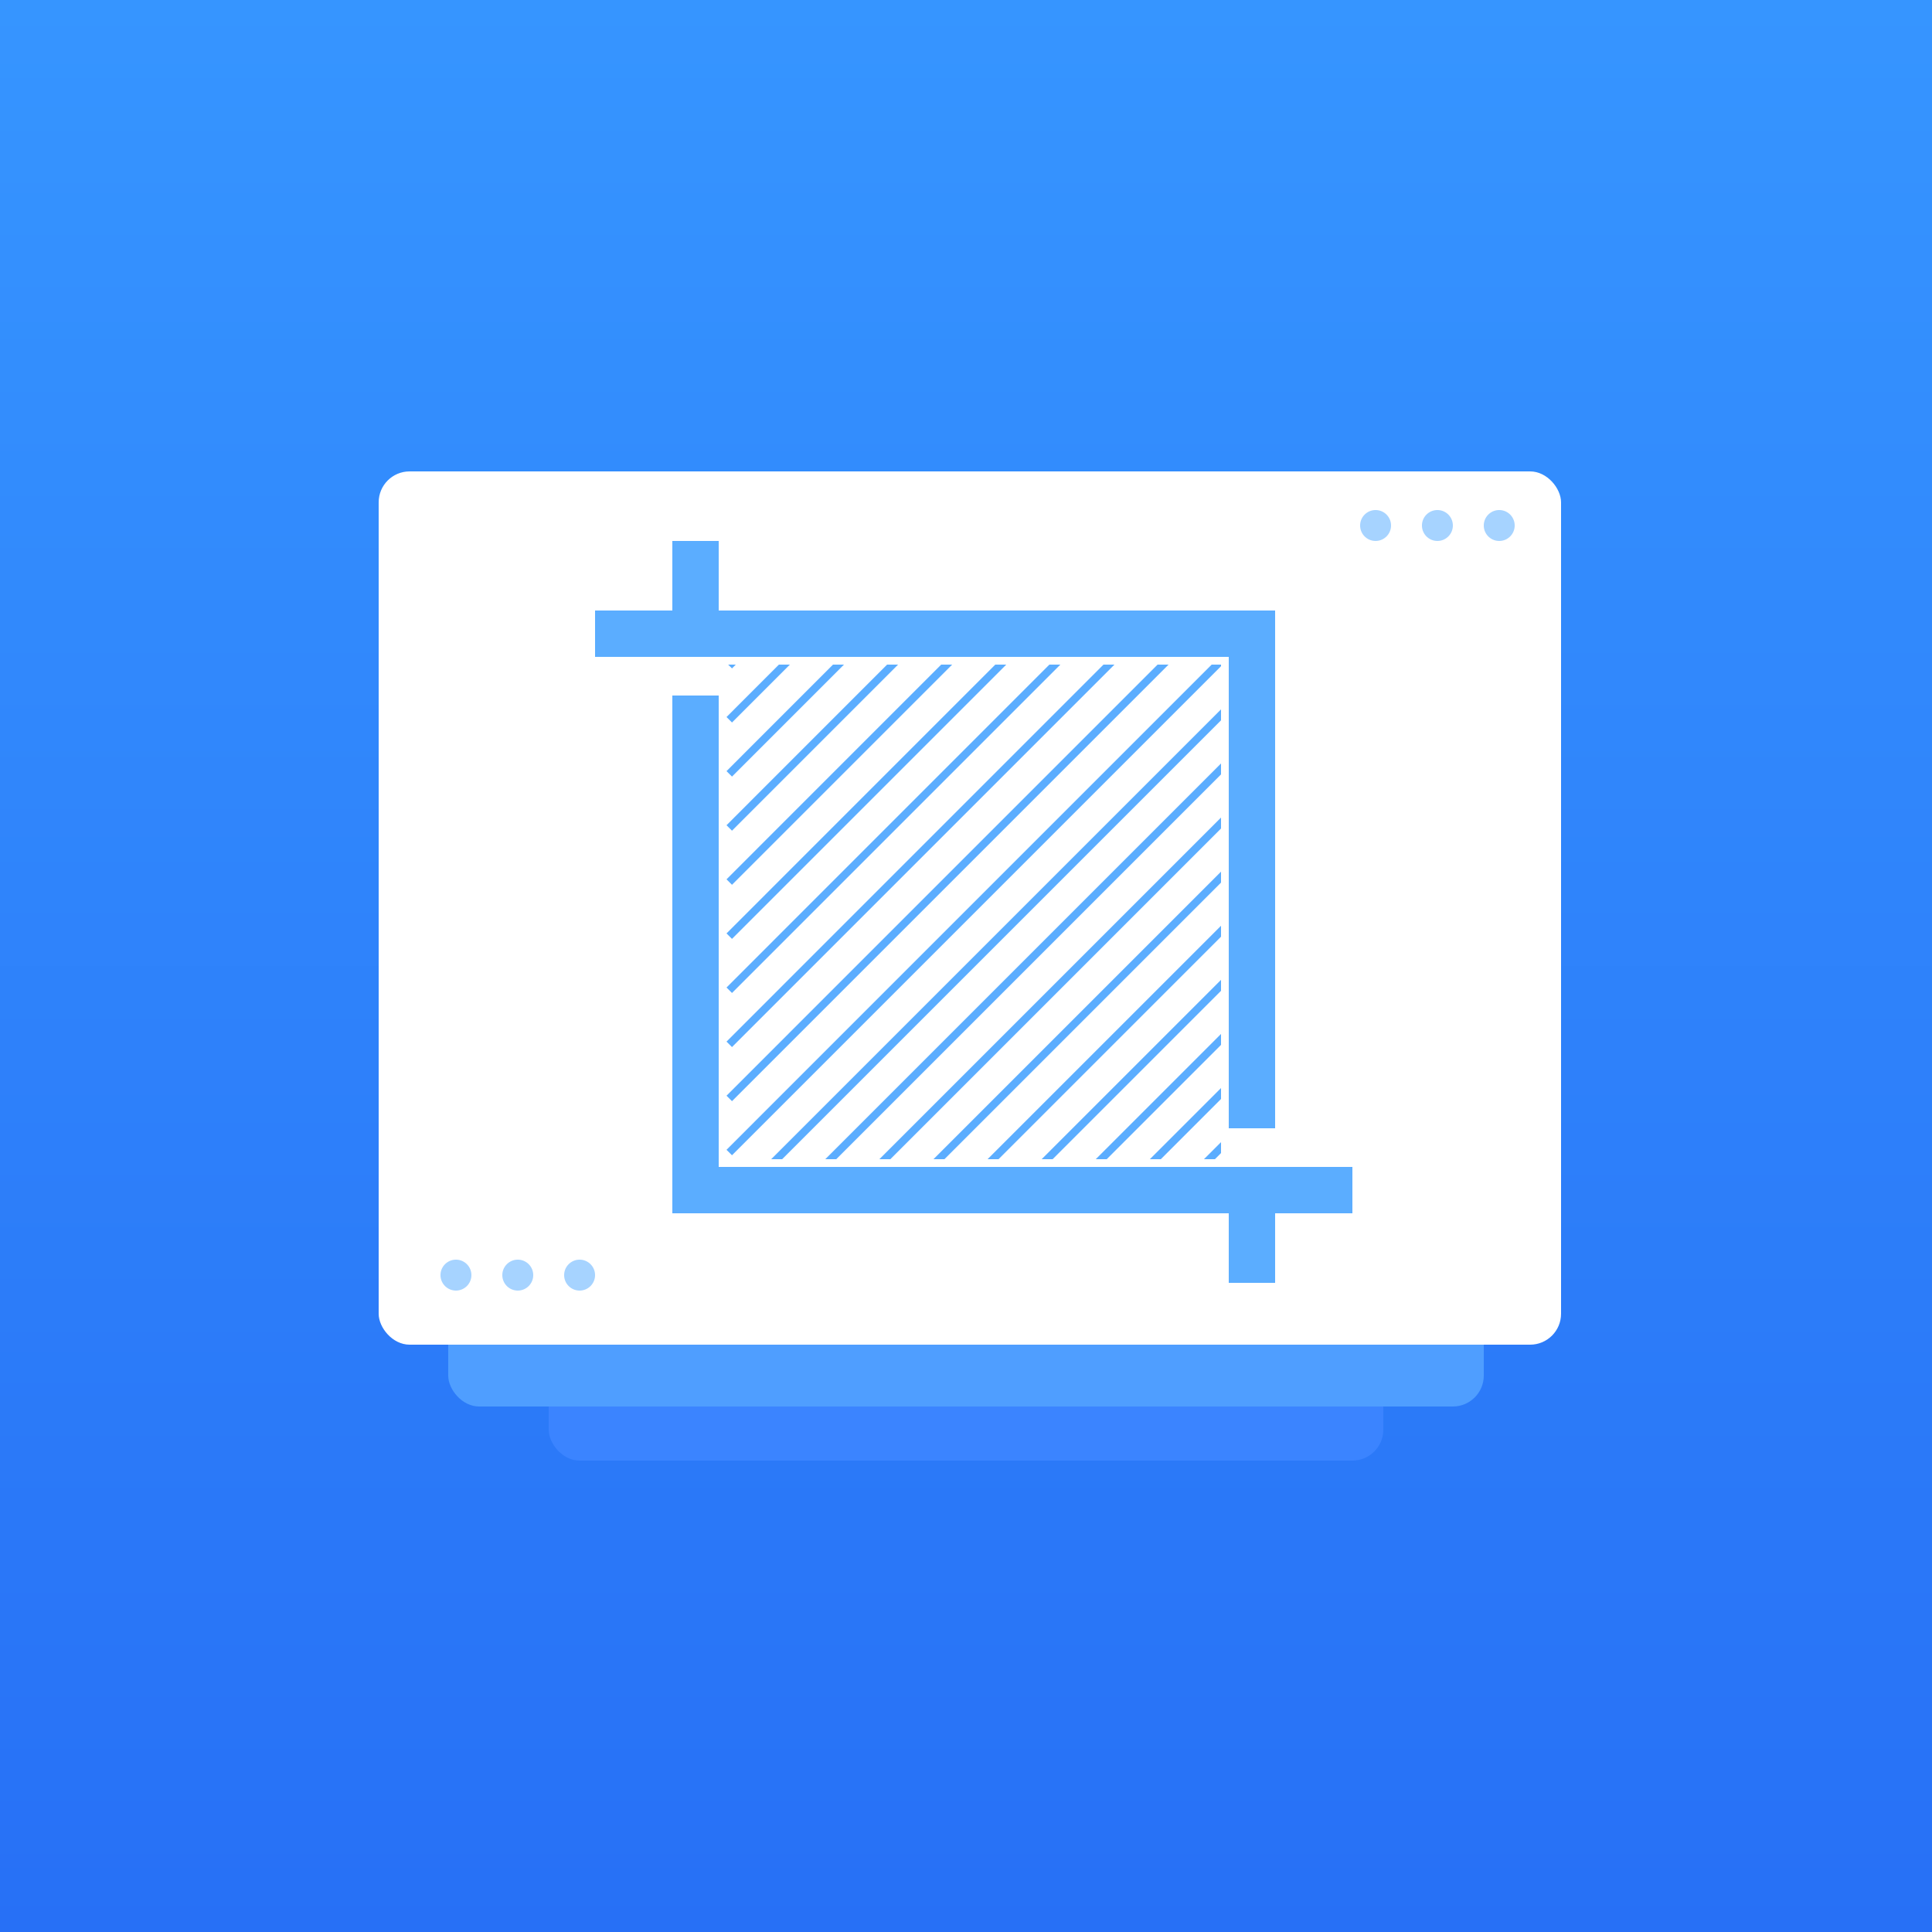
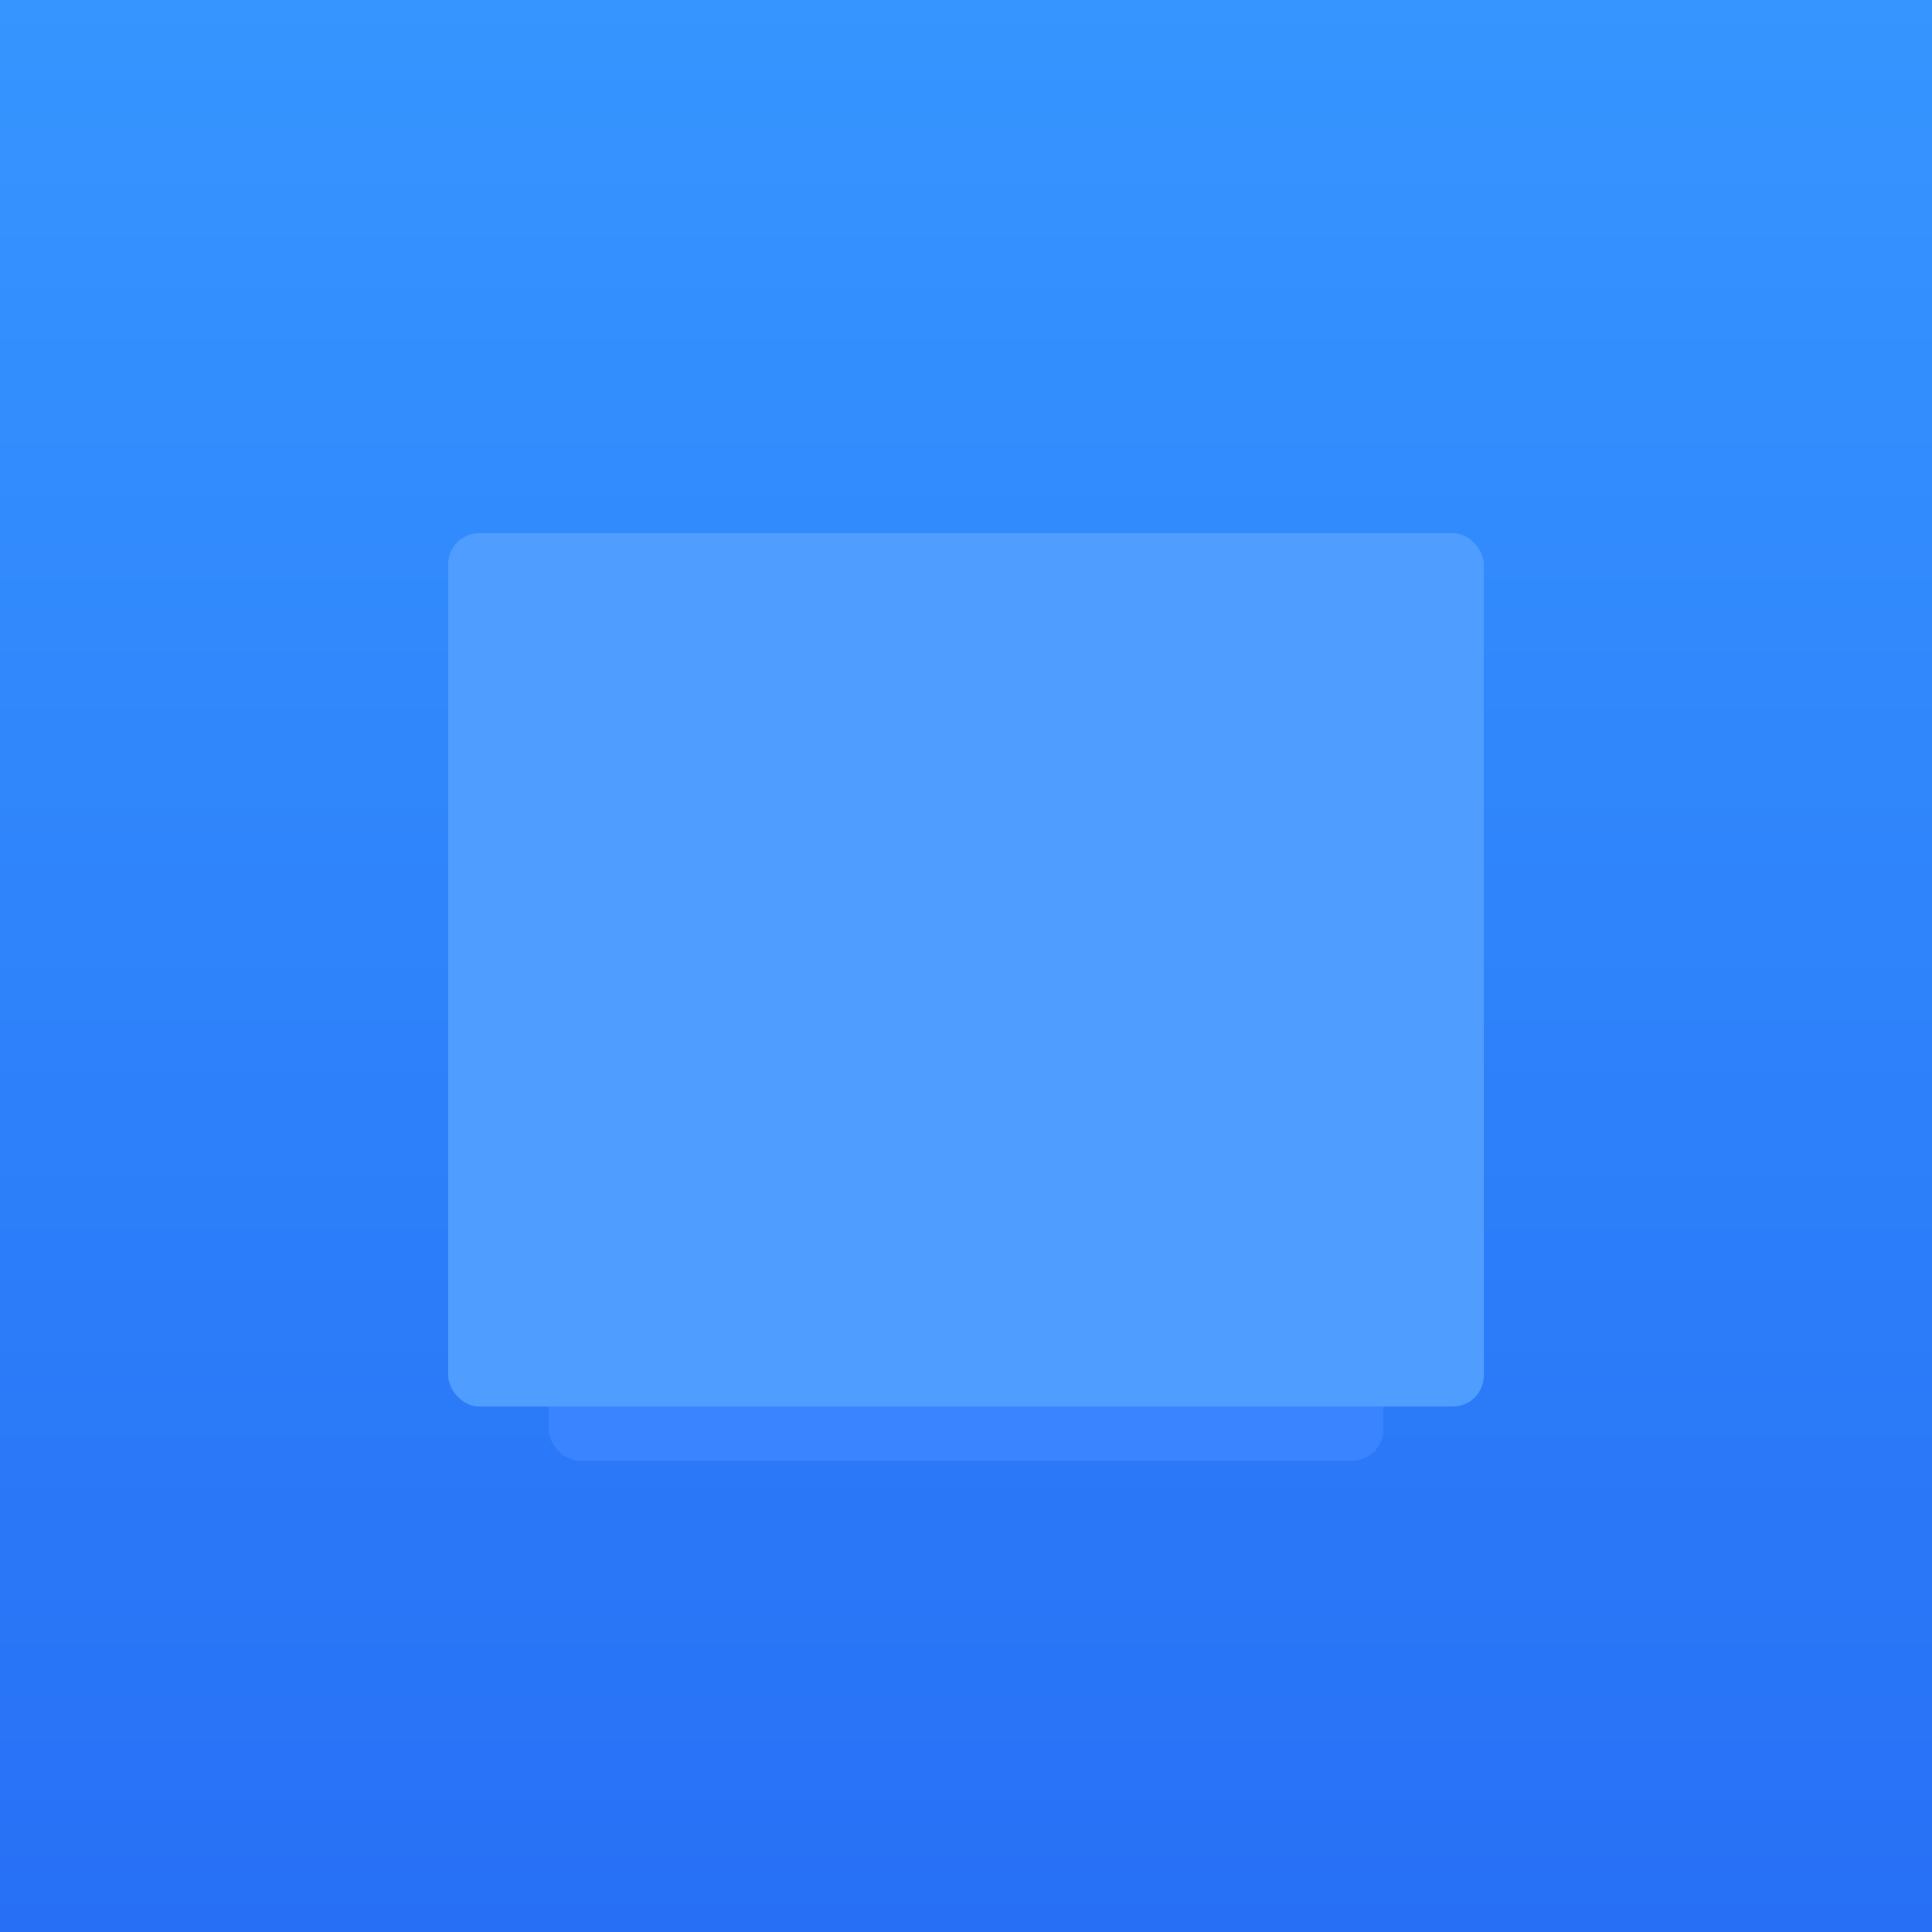
<svg xmlns="http://www.w3.org/2000/svg" id="截图" width="250" height="250" viewBox="0 0 250 250">
  <rect x="0" y="0" width="250" height="250" fill="#333333" stroke="none" />
  <defs>
    <style>
      .cls-1 {
        fill: url(#linear-gradient);
      }

      .cls-2 {
        fill: #3b84ff;
      }

      .cls-3 {
        fill: #4f9eff;
      }

      .cls-4 {
        fill: #fff;
      }

      .cls-5 {
        fill: #a6d3ff;
      }

      .cls-5, .cls-6 {
        fill-rule: evenodd;
      }

      .cls-6 {
        fill: #5badff;
      }
    </style>
    <linearGradient id="linear-gradient" x1="125" y1="250" x2="125" gradientUnits="userSpaceOnUse">
      <stop offset="0" stop-color="#2770f6" />
      <stop offset="1" stop-color="#3695ff" />
    </linearGradient>
  </defs>
  <rect id="矩形_583" data-name="矩形 583" class="cls-1" width="250" height="250" />
  <g id="组_48" data-name="组 48">
    <rect id="矩形_586" data-name="矩形 586" class="cls-2" x="71" y="76" width="108" height="113" rx="4" ry="4" />
    <rect id="矩形_586_拷贝_2" data-name="矩形 586 拷贝 2" class="cls-3" x="58" y="69" width="134" height="113" rx="4" ry="4" />
-     <rect id="矩形_586_拷贝" data-name="矩形 586 拷贝" class="cls-4" x="49" y="61" width="153" height="113" rx="4" ry="4" />
-     <path id="椭圆_926" data-name="椭圆 926" class="cls-5" d="M1682,625a2,2,0,1,1,2-2A2,2,0,0,1,1682,625Zm-8,0a2,2,0,1,1,2-2A2,2,0,0,1,1674,625Zm-8,0a2,2,0,1,1,2-2A2,2,0,0,1,1666,625Zm-103,97a2,2,0,1,1,2-2A2,2,0,0,1,1563,722Zm-8,0a2,2,0,1,1,2-2A2,2,0,0,1,1555,722Zm-8,0a2,2,0,1,1,2-2A2,2,0,0,1,1547,722Z" transform="translate(-1488 -555)" />
-     <path id="矩形_589" data-name="矩形 589" class="cls-6" d="M1653,712v9h-6v-9h-72V645h6v61h82v6h-10Zm-6-72h-82v-6h10v-9h6v9h72v67h-6V640Zm-1,1.207-63.28,63.284-0.71-.707L1644.79,641H1646v0.207Zm-63.99,55.577L1637.79,641h1.42l-56.49,56.491Zm0-7L1630.79,641h1.42l-49.49,49.491Zm0-7L1623.79,641h1.42l-42.49,42.491Zm0-7L1616.79,641h1.42l-35.49,35.491Zm0-7L1609.79,641h1.42l-28.49,28.491Zm0-7L1602.79,641h1.42l-21.49,21.491Zm0-7L1595.79,641h1.42l-14.49,14.491Zm0-7,6.78-6.784h1.42l-7.49,7.491Zm0.21-6.784h0.99l-0.49.491Zm63.78,7.207L1589.21,705h-1.42L1646,646.793v1.414Zm0,7L1596.21,705h-1.42L1646,653.793v1.414Zm0,7L1603.21,705h-1.42L1646,660.793v1.414Zm0,7L1610.21,705h-1.42L1646,667.793v1.414Zm0,7L1617.21,705h-1.42L1646,674.793v1.414Zm0,7L1624.21,705h-1.42L1646,681.793v1.414Zm0,7L1631.21,705h-1.42L1646,688.793v1.414Zm0,7L1638.21,705h-1.42l9.21-9.207v1.414Zm0,7-0.79.793h-1.42l2.21-2.207v1.414Z" transform="translate(-1488 -555)" />
  </g>
</svg>